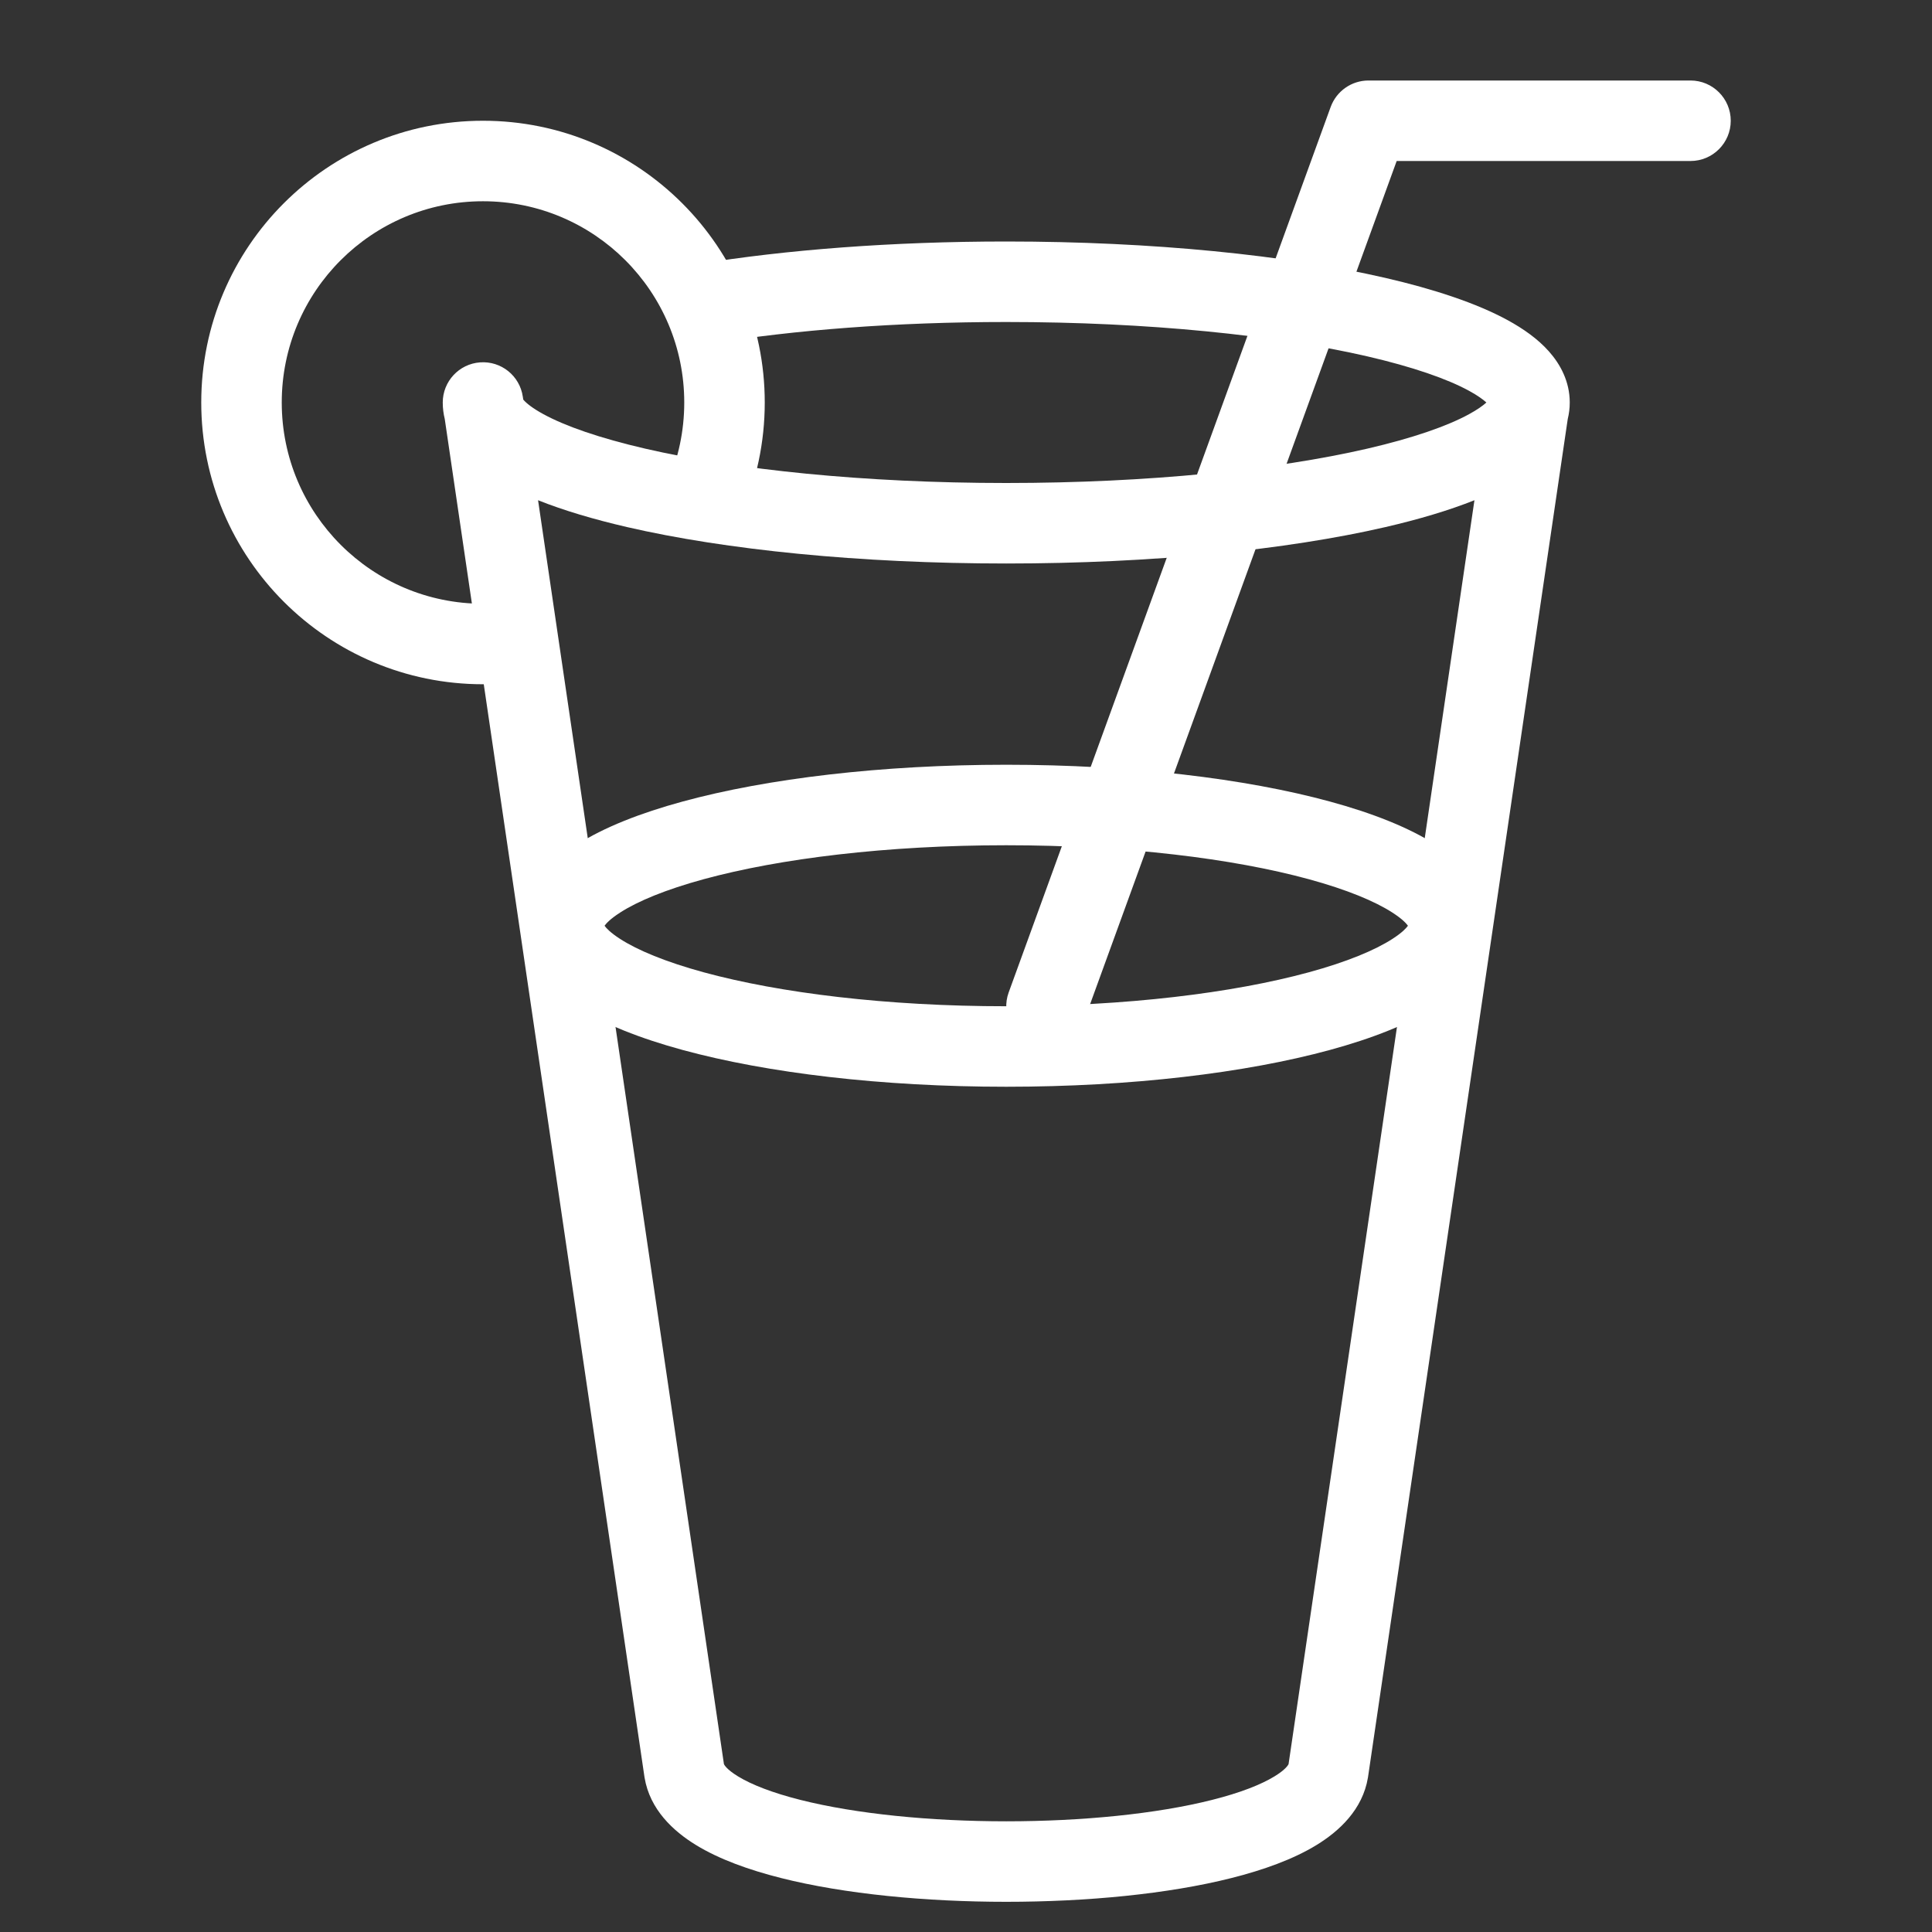
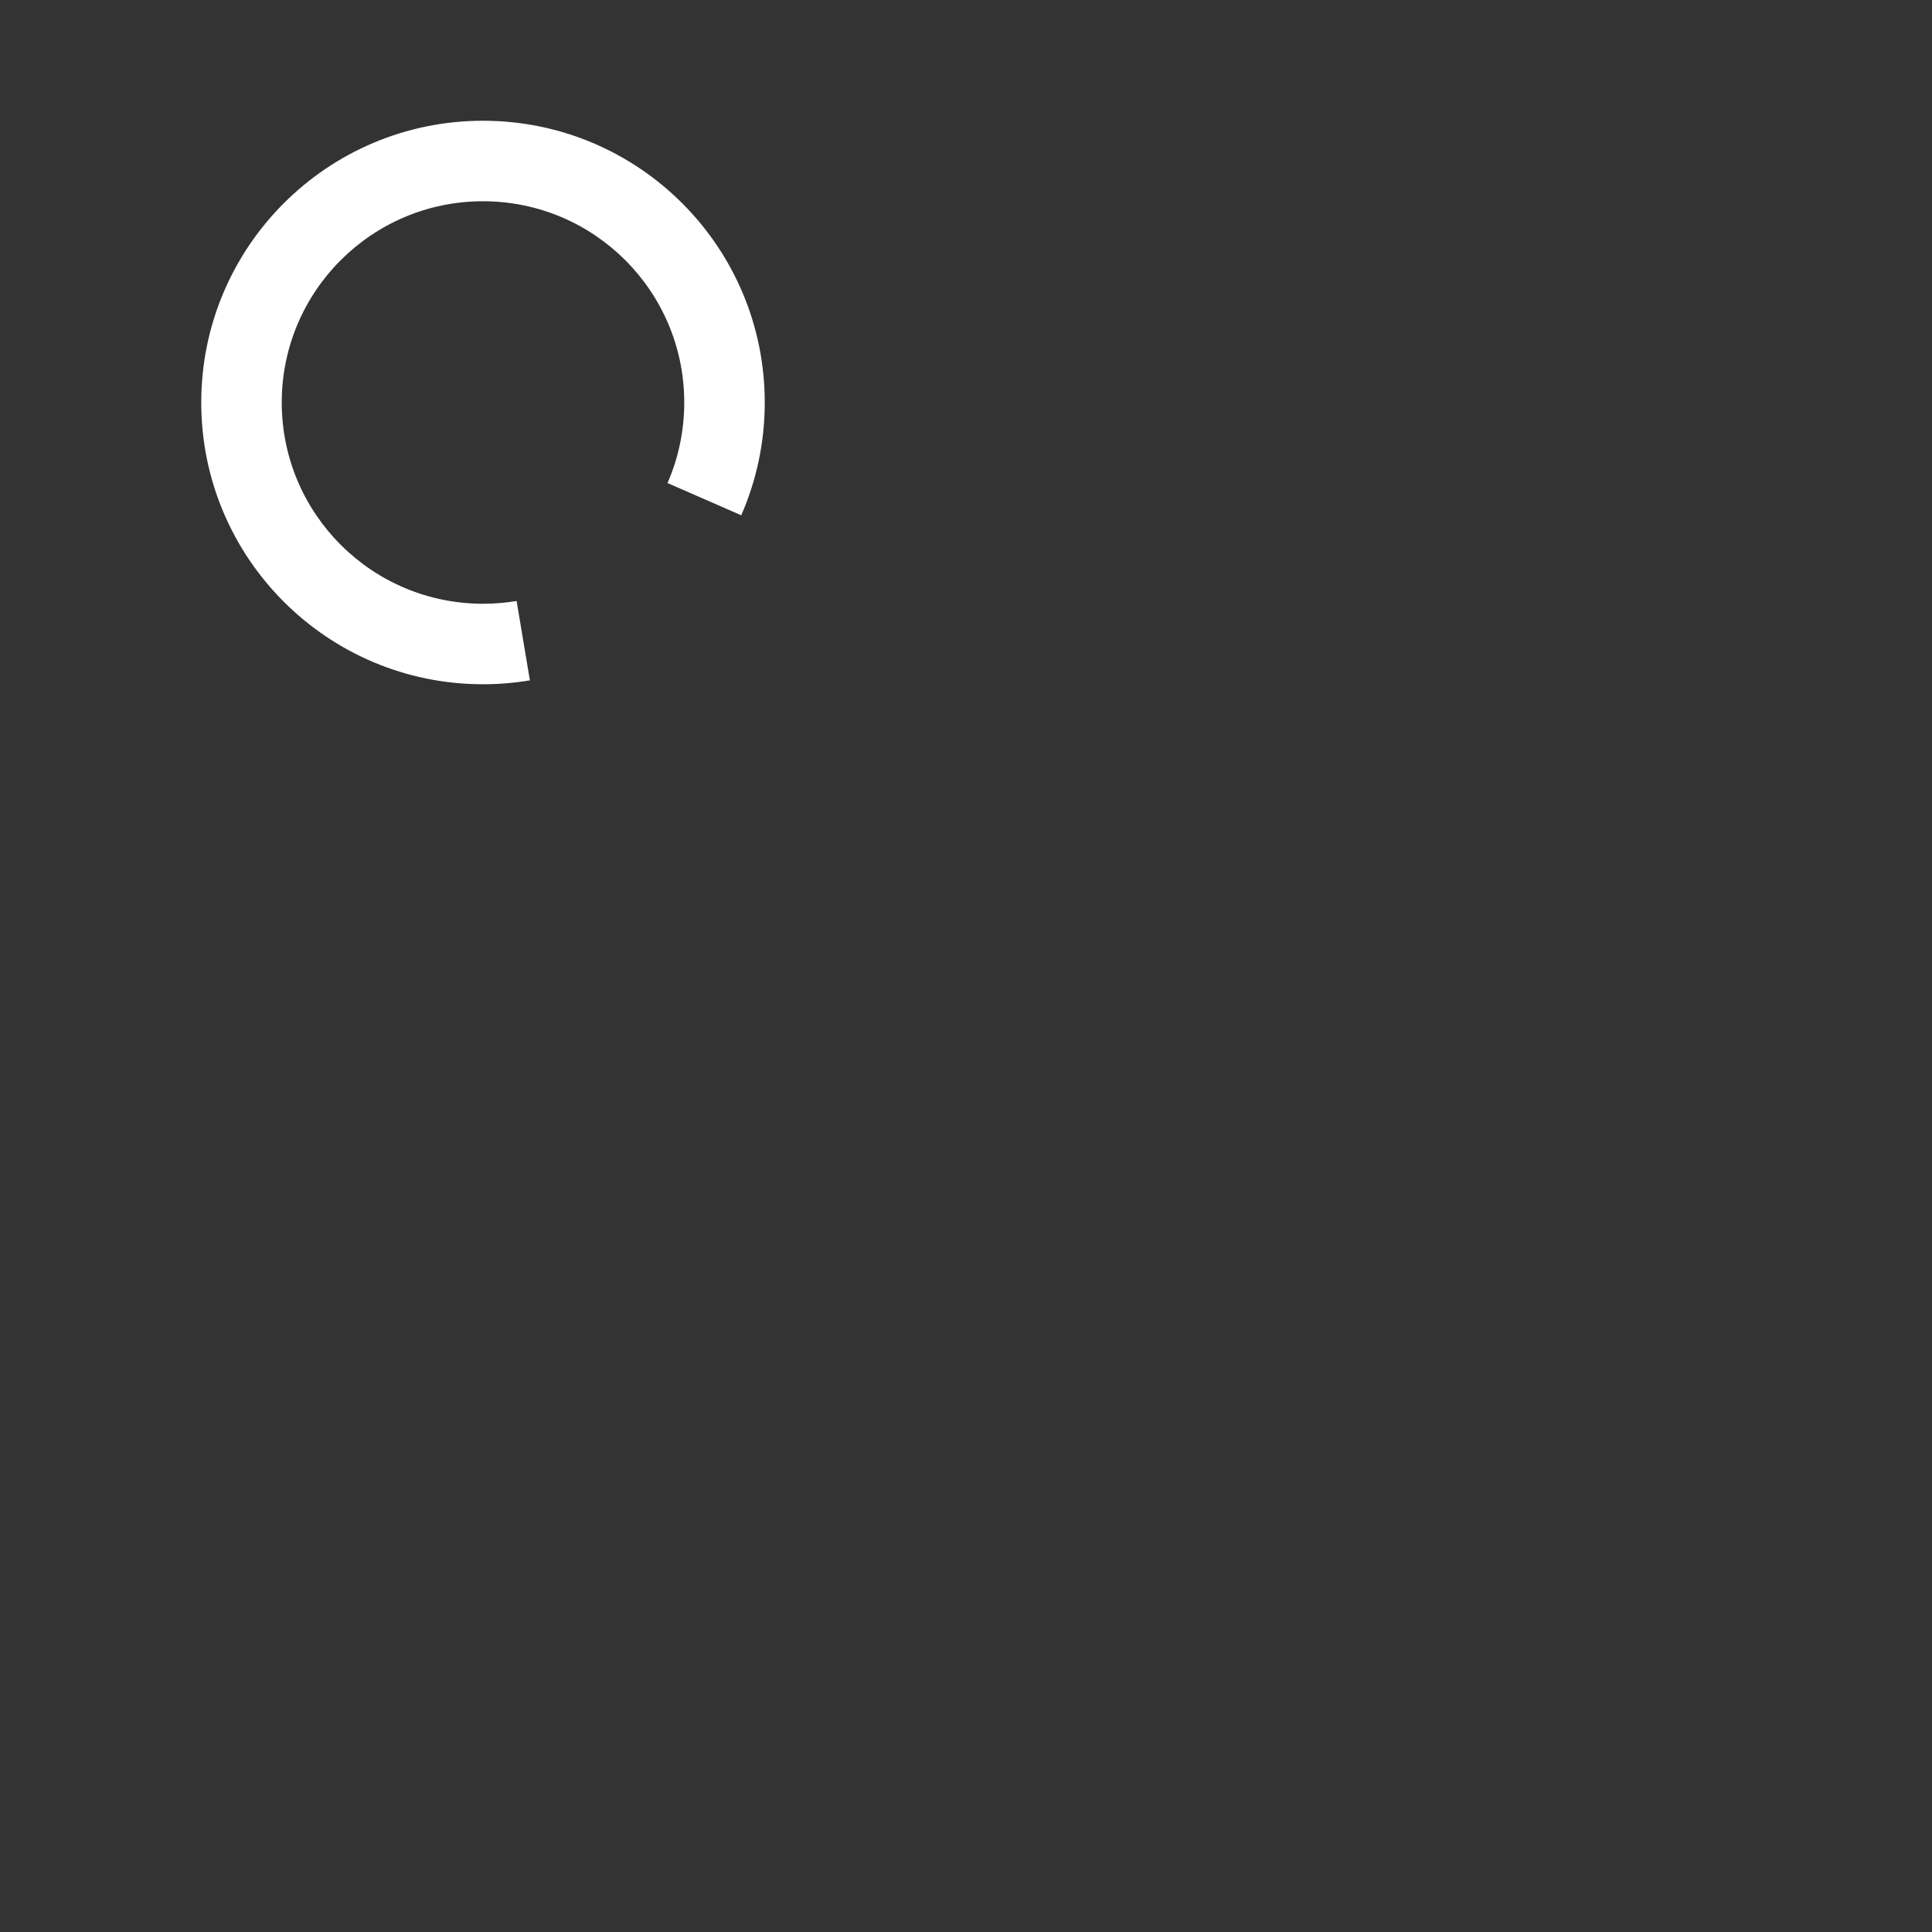
<svg xmlns="http://www.w3.org/2000/svg" width="48" height="48" viewBox="0 0 48 48" fill="none">
  <rect x="0" y="0" width="48" height="48" fill="#333333" stroke="none" />
-   <path fill-rule="evenodd" clip-rule="evenodd" d="M15.02 23C15.06 23.056 15.16 23.169 15.406 23.327C15.841 23.608 16.536 23.898 17.485 24.157C19.368 24.67 22.025 25 25 25C27.975 25 30.632 24.67 32.515 24.157C33.464 23.898 34.159 23.608 34.594 23.327C34.84 23.169 34.94 23.056 34.98 23C34.94 22.944 34.84 22.831 34.594 22.673C34.159 22.392 33.464 22.102 32.515 21.843C30.632 21.33 27.975 21 25 21C22.025 21 19.368 21.33 17.485 21.843C16.536 22.102 15.841 22.392 15.406 22.673C15.16 22.831 15.06 22.944 15.02 23ZM16.959 19.914C19.057 19.342 21.9 19 25 19C28.1 19 30.943 19.342 33.041 19.914C34.083 20.198 34.999 20.554 35.678 20.992C36.311 21.401 37 22.056 37 23C37 23.944 36.311 24.599 35.678 25.008C34.999 25.446 34.083 25.802 33.041 26.086C30.943 26.658 28.1 27 25 27C21.9 27 19.057 26.658 16.959 26.086C15.917 25.802 15.001 25.446 14.322 25.008C13.689 24.599 13 23.944 13 23C13 22.056 13.689 21.401 14.322 20.992C15.001 20.554 15.917 20.198 16.959 19.914Z" fill="white" />
-   <path fill-rule="evenodd" clip-rule="evenodd" d="M33.06 2.658C33.204 2.263 33.58 2 34 2H42C42.552 2 43 2.448 43 3C43 3.552 42.552 4 42 4H34.7L26.94 25.342C26.751 25.861 26.177 26.128 25.658 25.94C25.139 25.751 24.872 25.177 25.06 24.658L33.06 2.658Z" fill="white" />
-   <path fill-rule="evenodd" clip-rule="evenodd" d="M25 8C22.252 8 19.719 8.2 17.661 8.536L17.339 6.562C19.519 6.206 22.162 6 25 6C28.642 6 31.971 6.34 34.417 6.904C35.632 7.185 36.684 7.533 37.457 7.954C37.843 8.165 38.207 8.419 38.484 8.732C38.767 9.051 39 9.48 39 10C39 10.144 38.982 10.281 38.95 10.411L33.989 44.145L33.986 44.164C33.854 44.958 33.273 45.493 32.712 45.837C32.132 46.193 31.394 46.457 30.604 46.657C29.015 47.059 26.989 47.25 25 47.25C23.011 47.25 20.985 47.059 19.396 46.657C18.606 46.457 17.868 46.193 17.288 45.837C16.727 45.493 16.146 44.958 16.014 44.164L16.011 44.145L11.05 10.411C11.018 10.281 11 10.144 11 10C11 9.476 11.405 9.041 11.927 9.003C12.45 8.964 12.913 9.336 12.989 9.855L13 9.927C13.004 9.931 13.008 9.936 13.012 9.941C13.081 10.019 13.229 10.142 13.501 10.29C14.043 10.586 14.895 10.884 16.032 11.147C18.292 11.668 21.463 12 25 12C28.537 12 31.708 11.668 33.968 11.147C35.105 10.884 35.957 10.586 36.499 10.29C36.71 10.175 36.846 10.075 36.929 10C36.846 9.925 36.71 9.825 36.499 9.71C35.957 9.414 35.105 9.116 33.968 8.853C31.708 8.332 28.537 8 25 8ZM36.632 12.428C35.993 12.683 35.243 12.905 34.417 13.096C31.971 13.66 28.642 14 25 14C21.358 14 18.029 13.66 15.583 13.096C14.757 12.905 14.007 12.683 13.368 12.428L17.986 43.829C17.994 43.847 18.051 43.959 18.333 44.132C18.671 44.339 19.191 44.543 19.886 44.718C21.265 45.066 23.114 45.25 25 45.25C26.886 45.25 28.735 45.066 30.114 44.718C30.809 44.543 31.329 44.339 31.667 44.132C31.949 43.959 32.006 43.847 32.014 43.829L36.632 12.428Z" fill="white" />
  <path fill-rule="evenodd" clip-rule="evenodd" d="M12 5C9.239 5 7 7.239 7 10C7 12.761 9.239 15 12 15C12.285 15 12.564 14.976 12.835 14.931L13.165 16.903C12.786 16.967 12.396 17 12 17C8.134 17 5 13.866 5 10C5 6.134 8.134 3 12 3C15.866 3 19 6.134 19 10C19 10.995 18.792 11.943 18.416 12.802L16.584 12.001C16.851 11.39 17 10.713 17 10C17 7.239 14.761 5 12 5Z" fill="white" />
</svg>